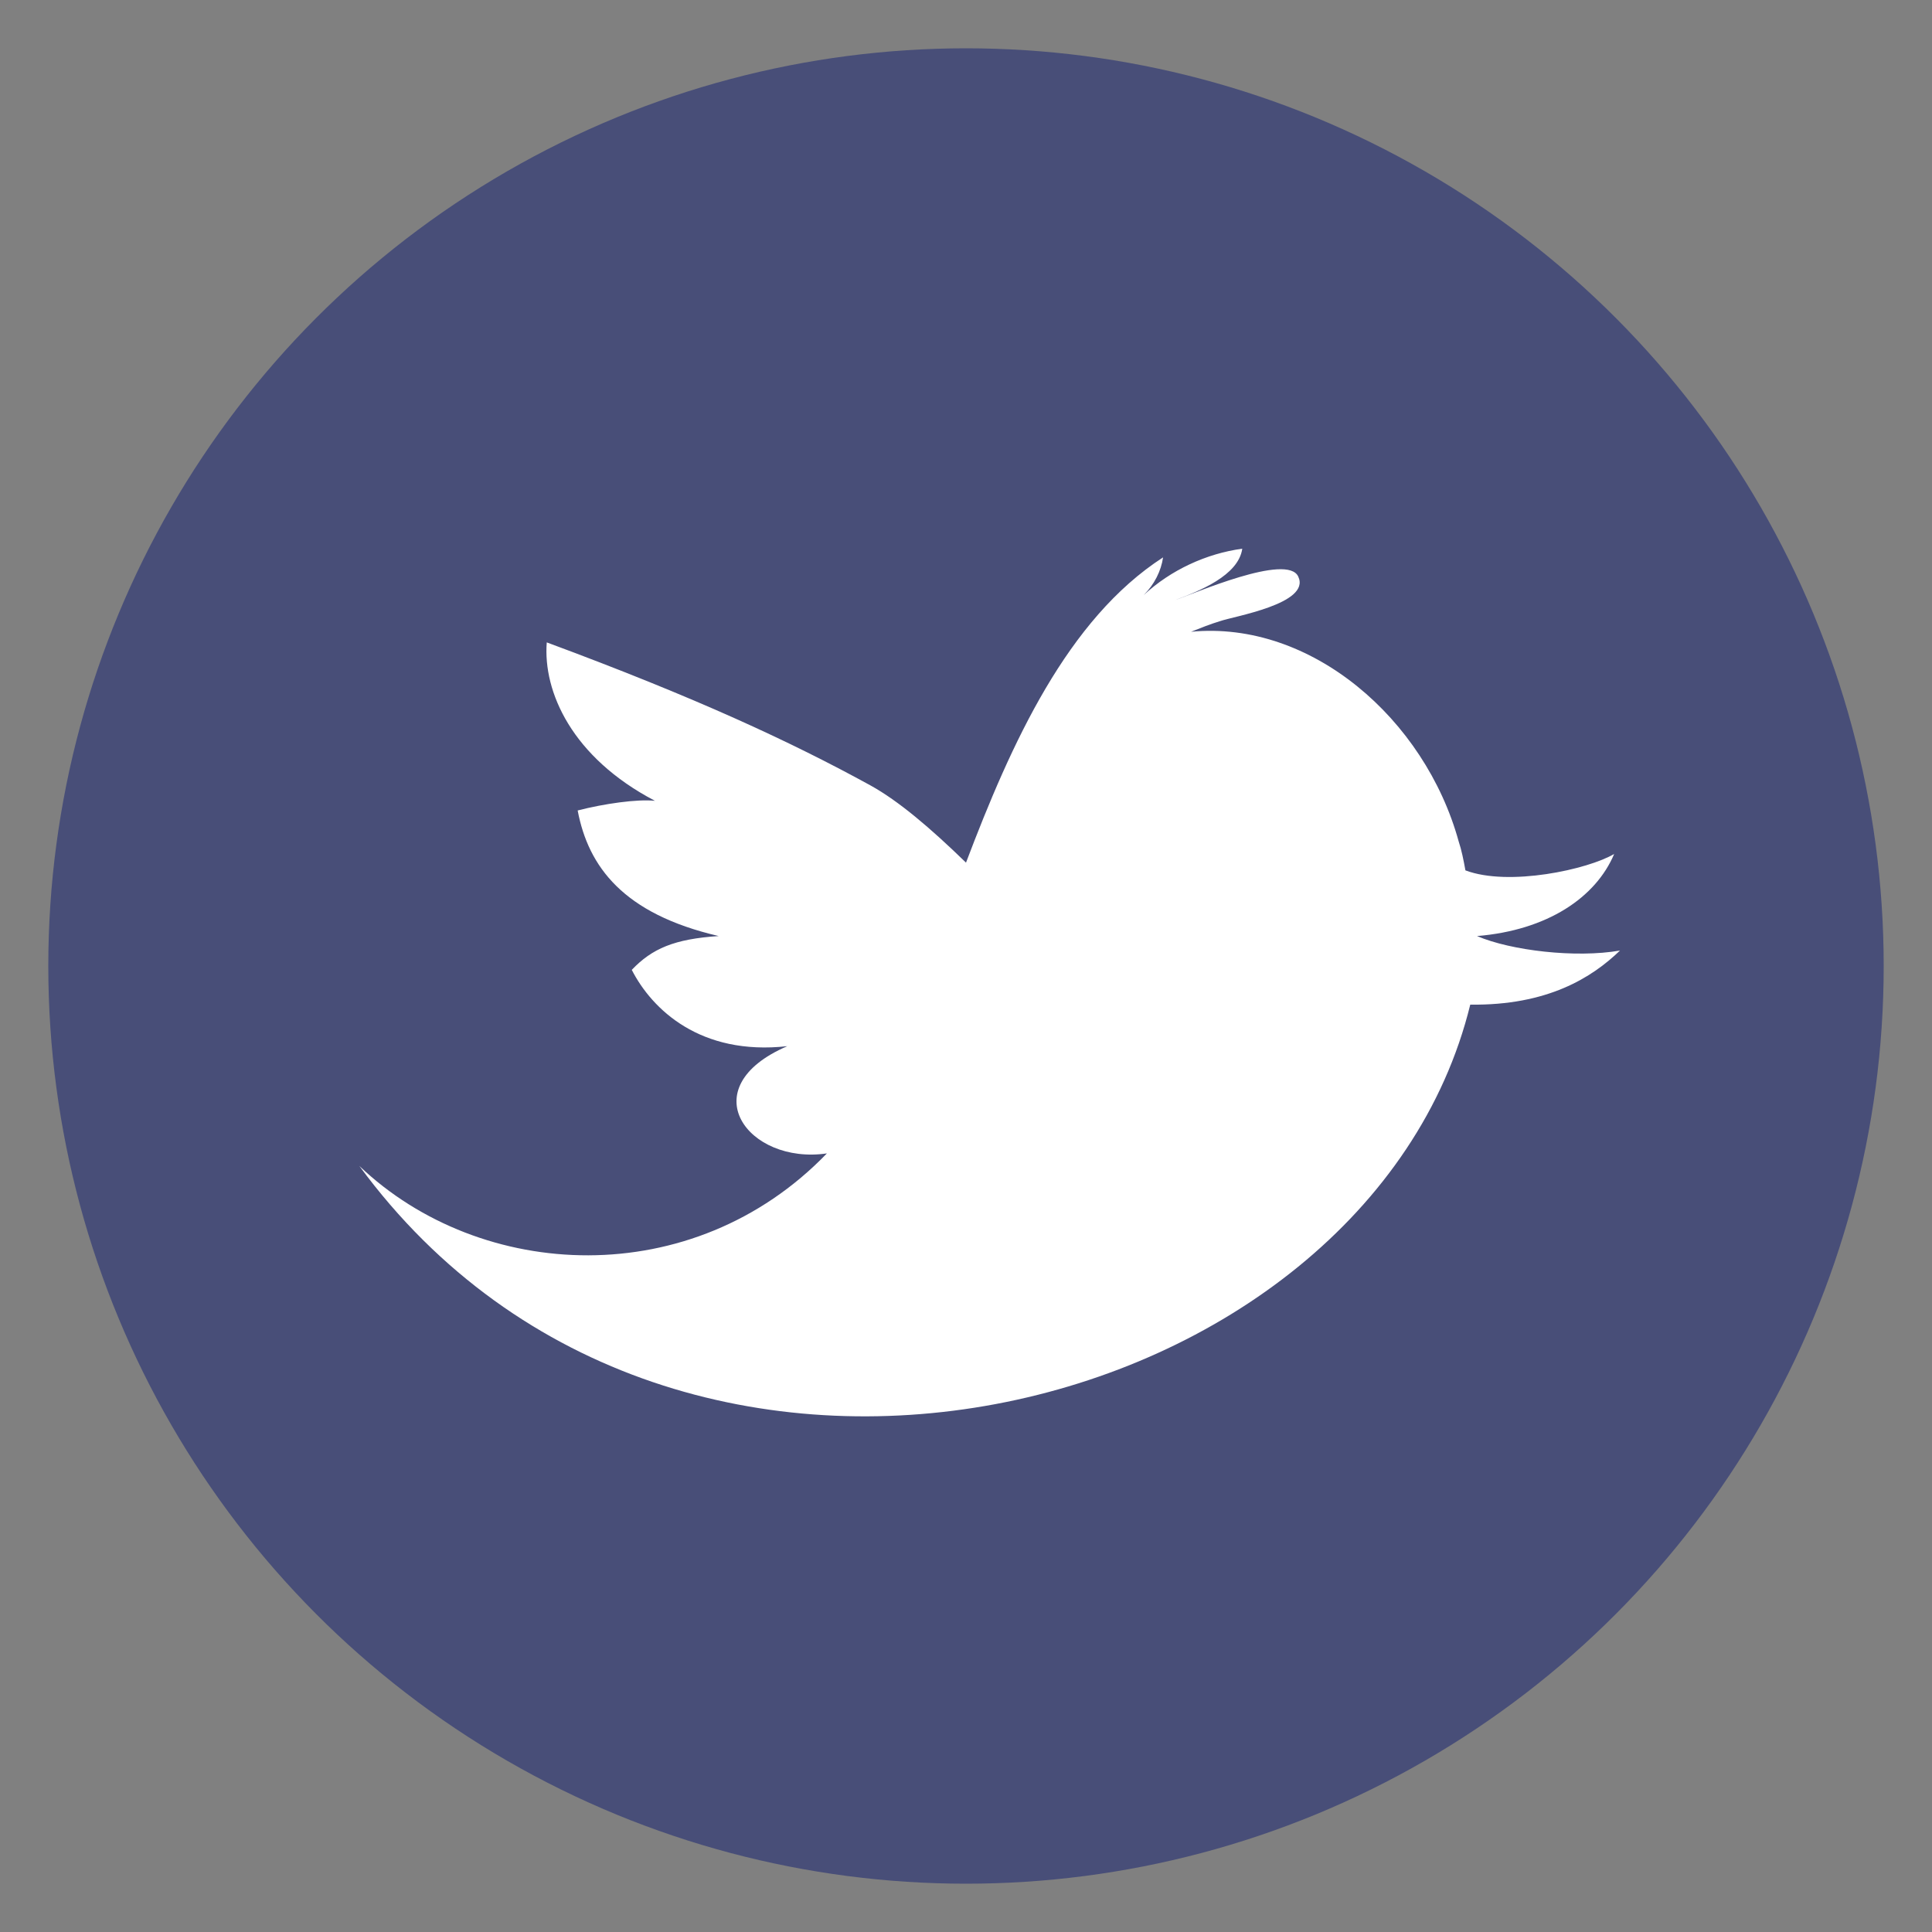
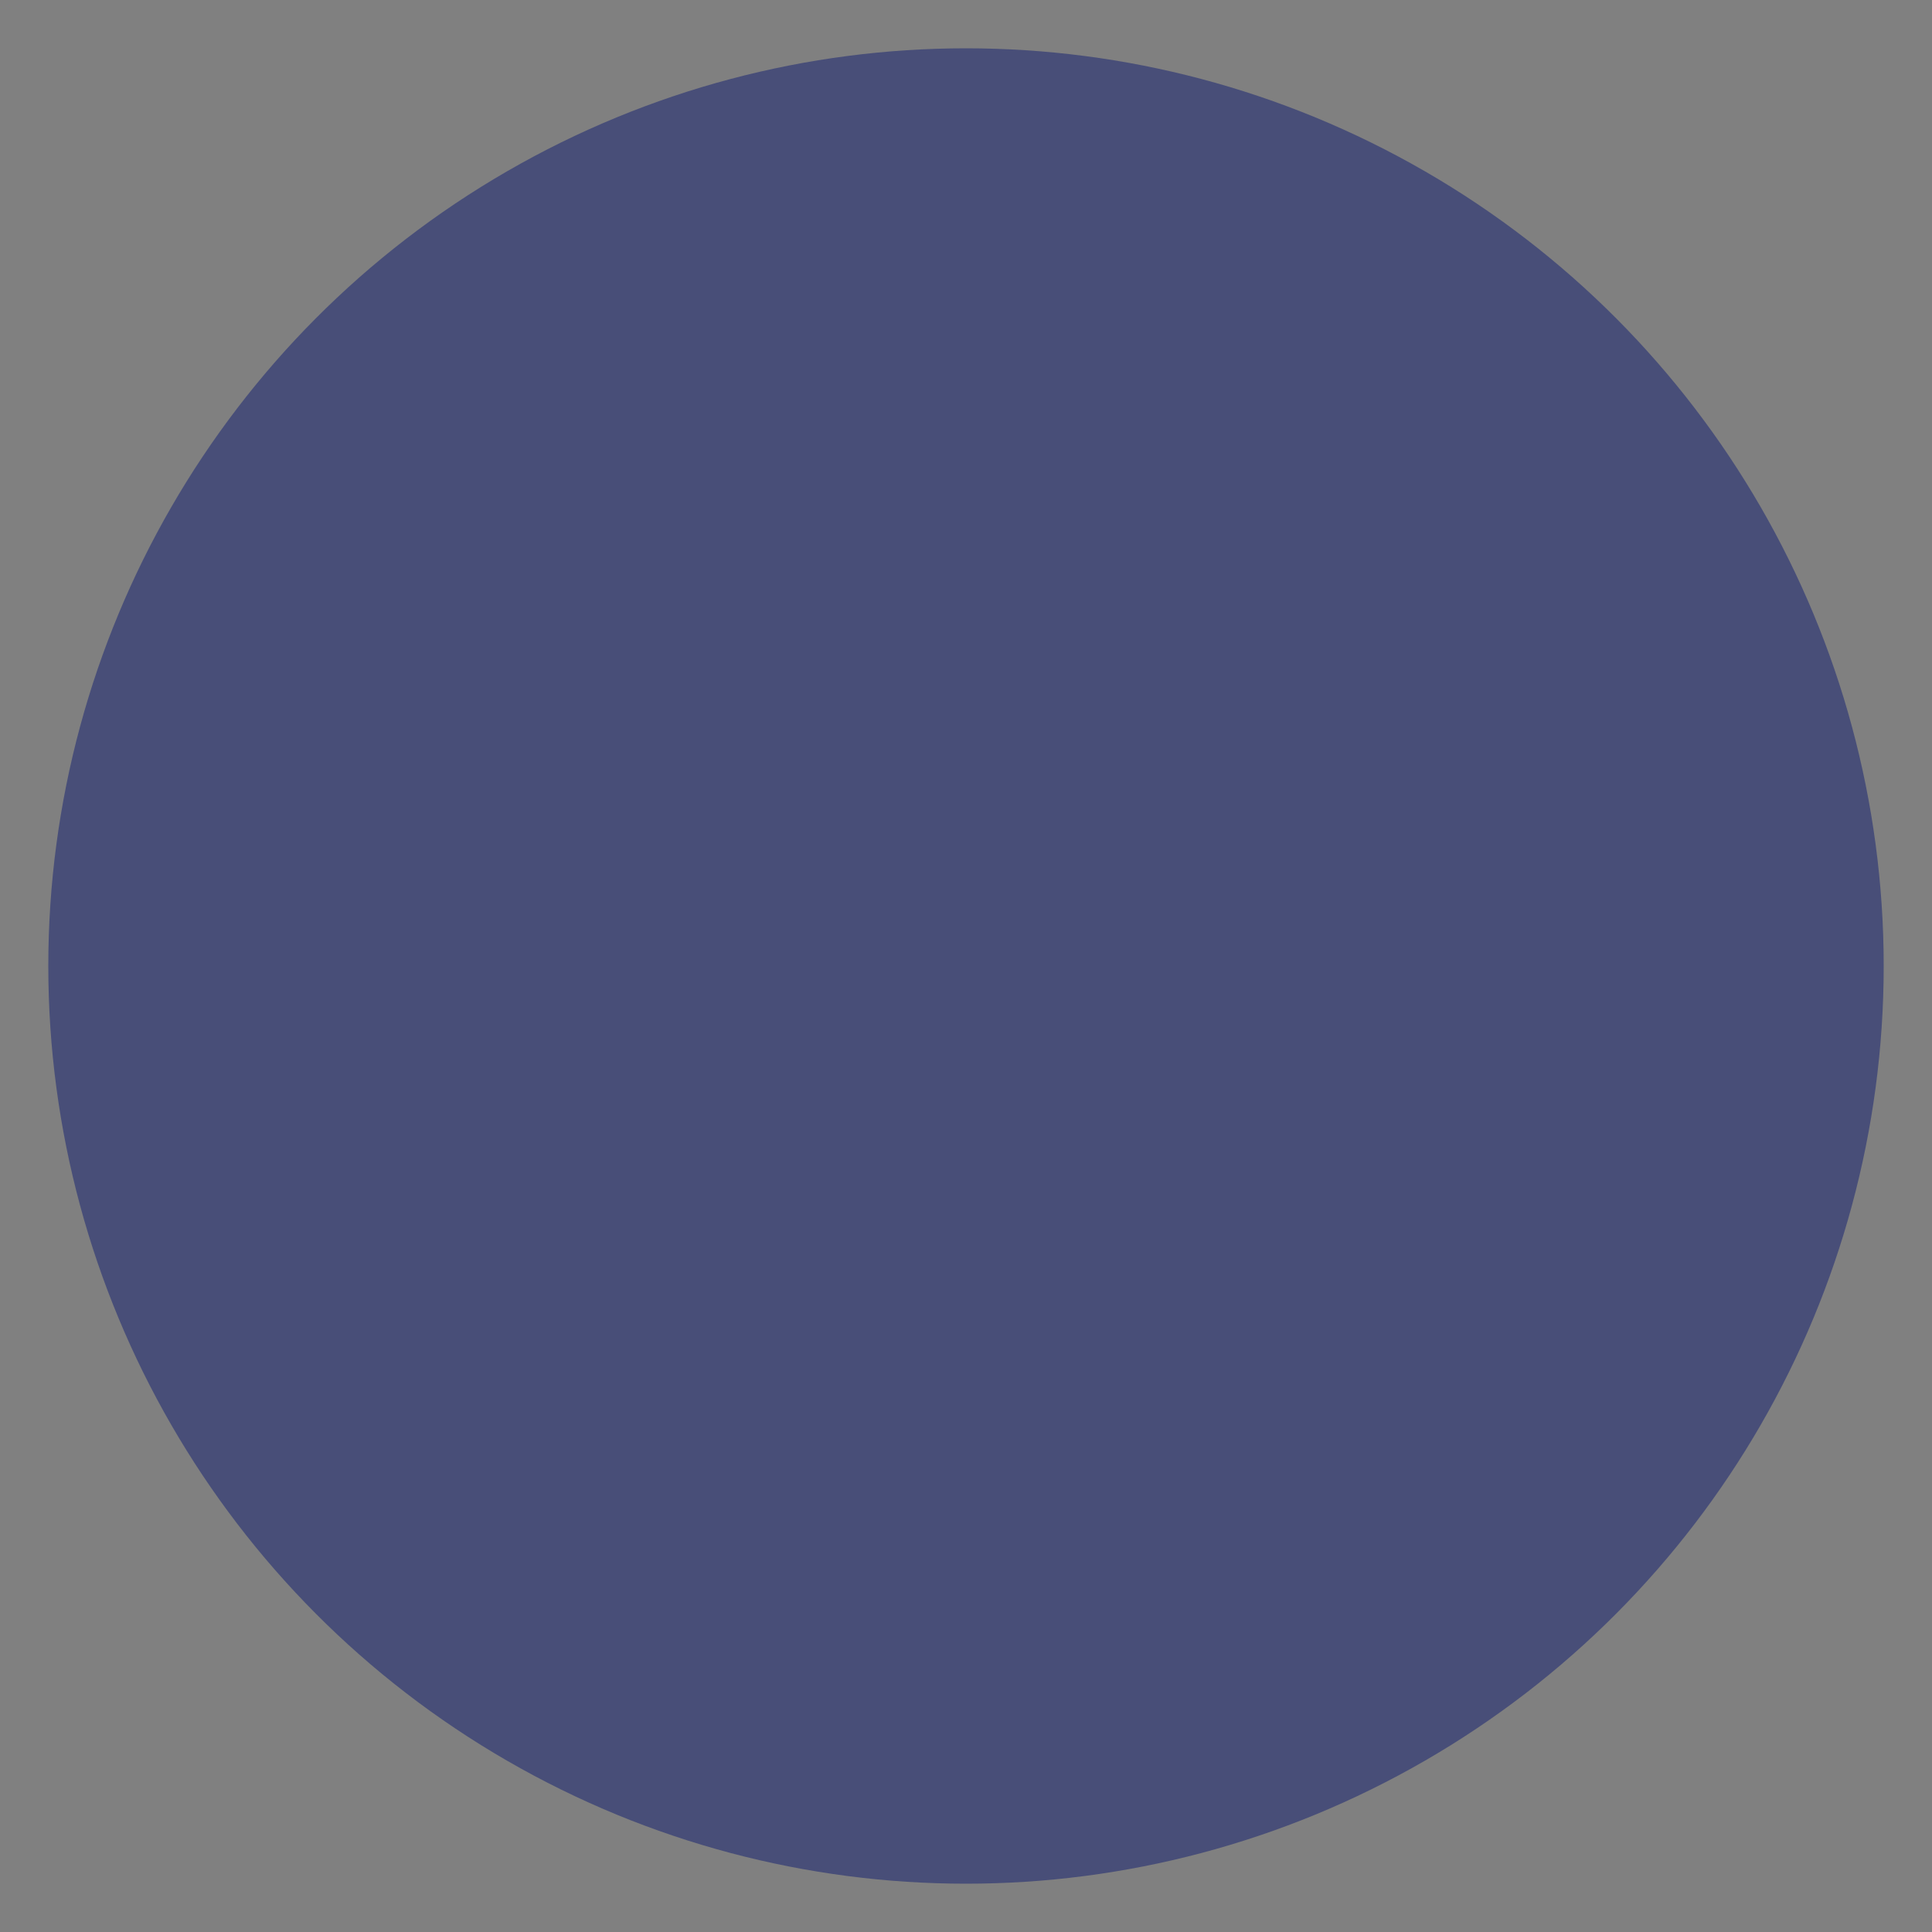
<svg xmlns="http://www.w3.org/2000/svg" version="1.1" id="Calque_1" x="0px" y="0px" viewBox="0 0 200 200" style="enable-background:new 0 0 200 200;" xml:space="preserve">
  <rect x="0" y="0" width="200" height="200" fill="#808080" stroke="none" />
  <style type="text/css">
	.st0{fill:#484E78;}
	.st1{fill:#FFFFFF;}
</style>
  <circle class="st0" cx="100" cy="100" r="95" />
-   <path class="st1" d="M152.2,104c-10.6,43.2-82.1,61.5-115,16.7c12.6,12,34.5,13.1,48.4-1.3c-8.2,1.2-14.1-6.8-4.1-11.1  c-9,1-14-3.8-16.1-7.9c2.1-2.2,4.4-3.2,9-3.5c-9.9-2.3-13.5-7.2-14.6-13c2.7-0.7,6.2-1.2,8-1c-8.6-4.5-11.6-11.3-11.2-16.4  C72,72.2,81.9,76.8,90.1,81.3c2.9,1.6,6.2,4.4,9.9,8c4.7-12.4,10.5-25.2,20.4-31.6c-0.2,1.4-0.9,2.8-2,3.9c2.8-2.6,6.5-4.3,10.2-4.8  c-0.4,2.8-4.5,4.4-6.9,5.3c1.8-0.6,11.6-4.9,12.7-2.4c1.3,2.8-6.7,4.1-8.1,4.6c-1,0.3-2,0.7-3,1.1c12.4-1.2,24.2,9,27.7,21.7  c0.3,0.9,0.5,1.9,0.7,3c4.5,1.7,12.7-0.1,15.4-1.7c-1.9,4.5-6.9,7.9-14.2,8.5c3.5,1.5,10.2,2.3,14.8,1.5  C164.8,101.2,160.2,104.1,152.2,104z" />
</svg>